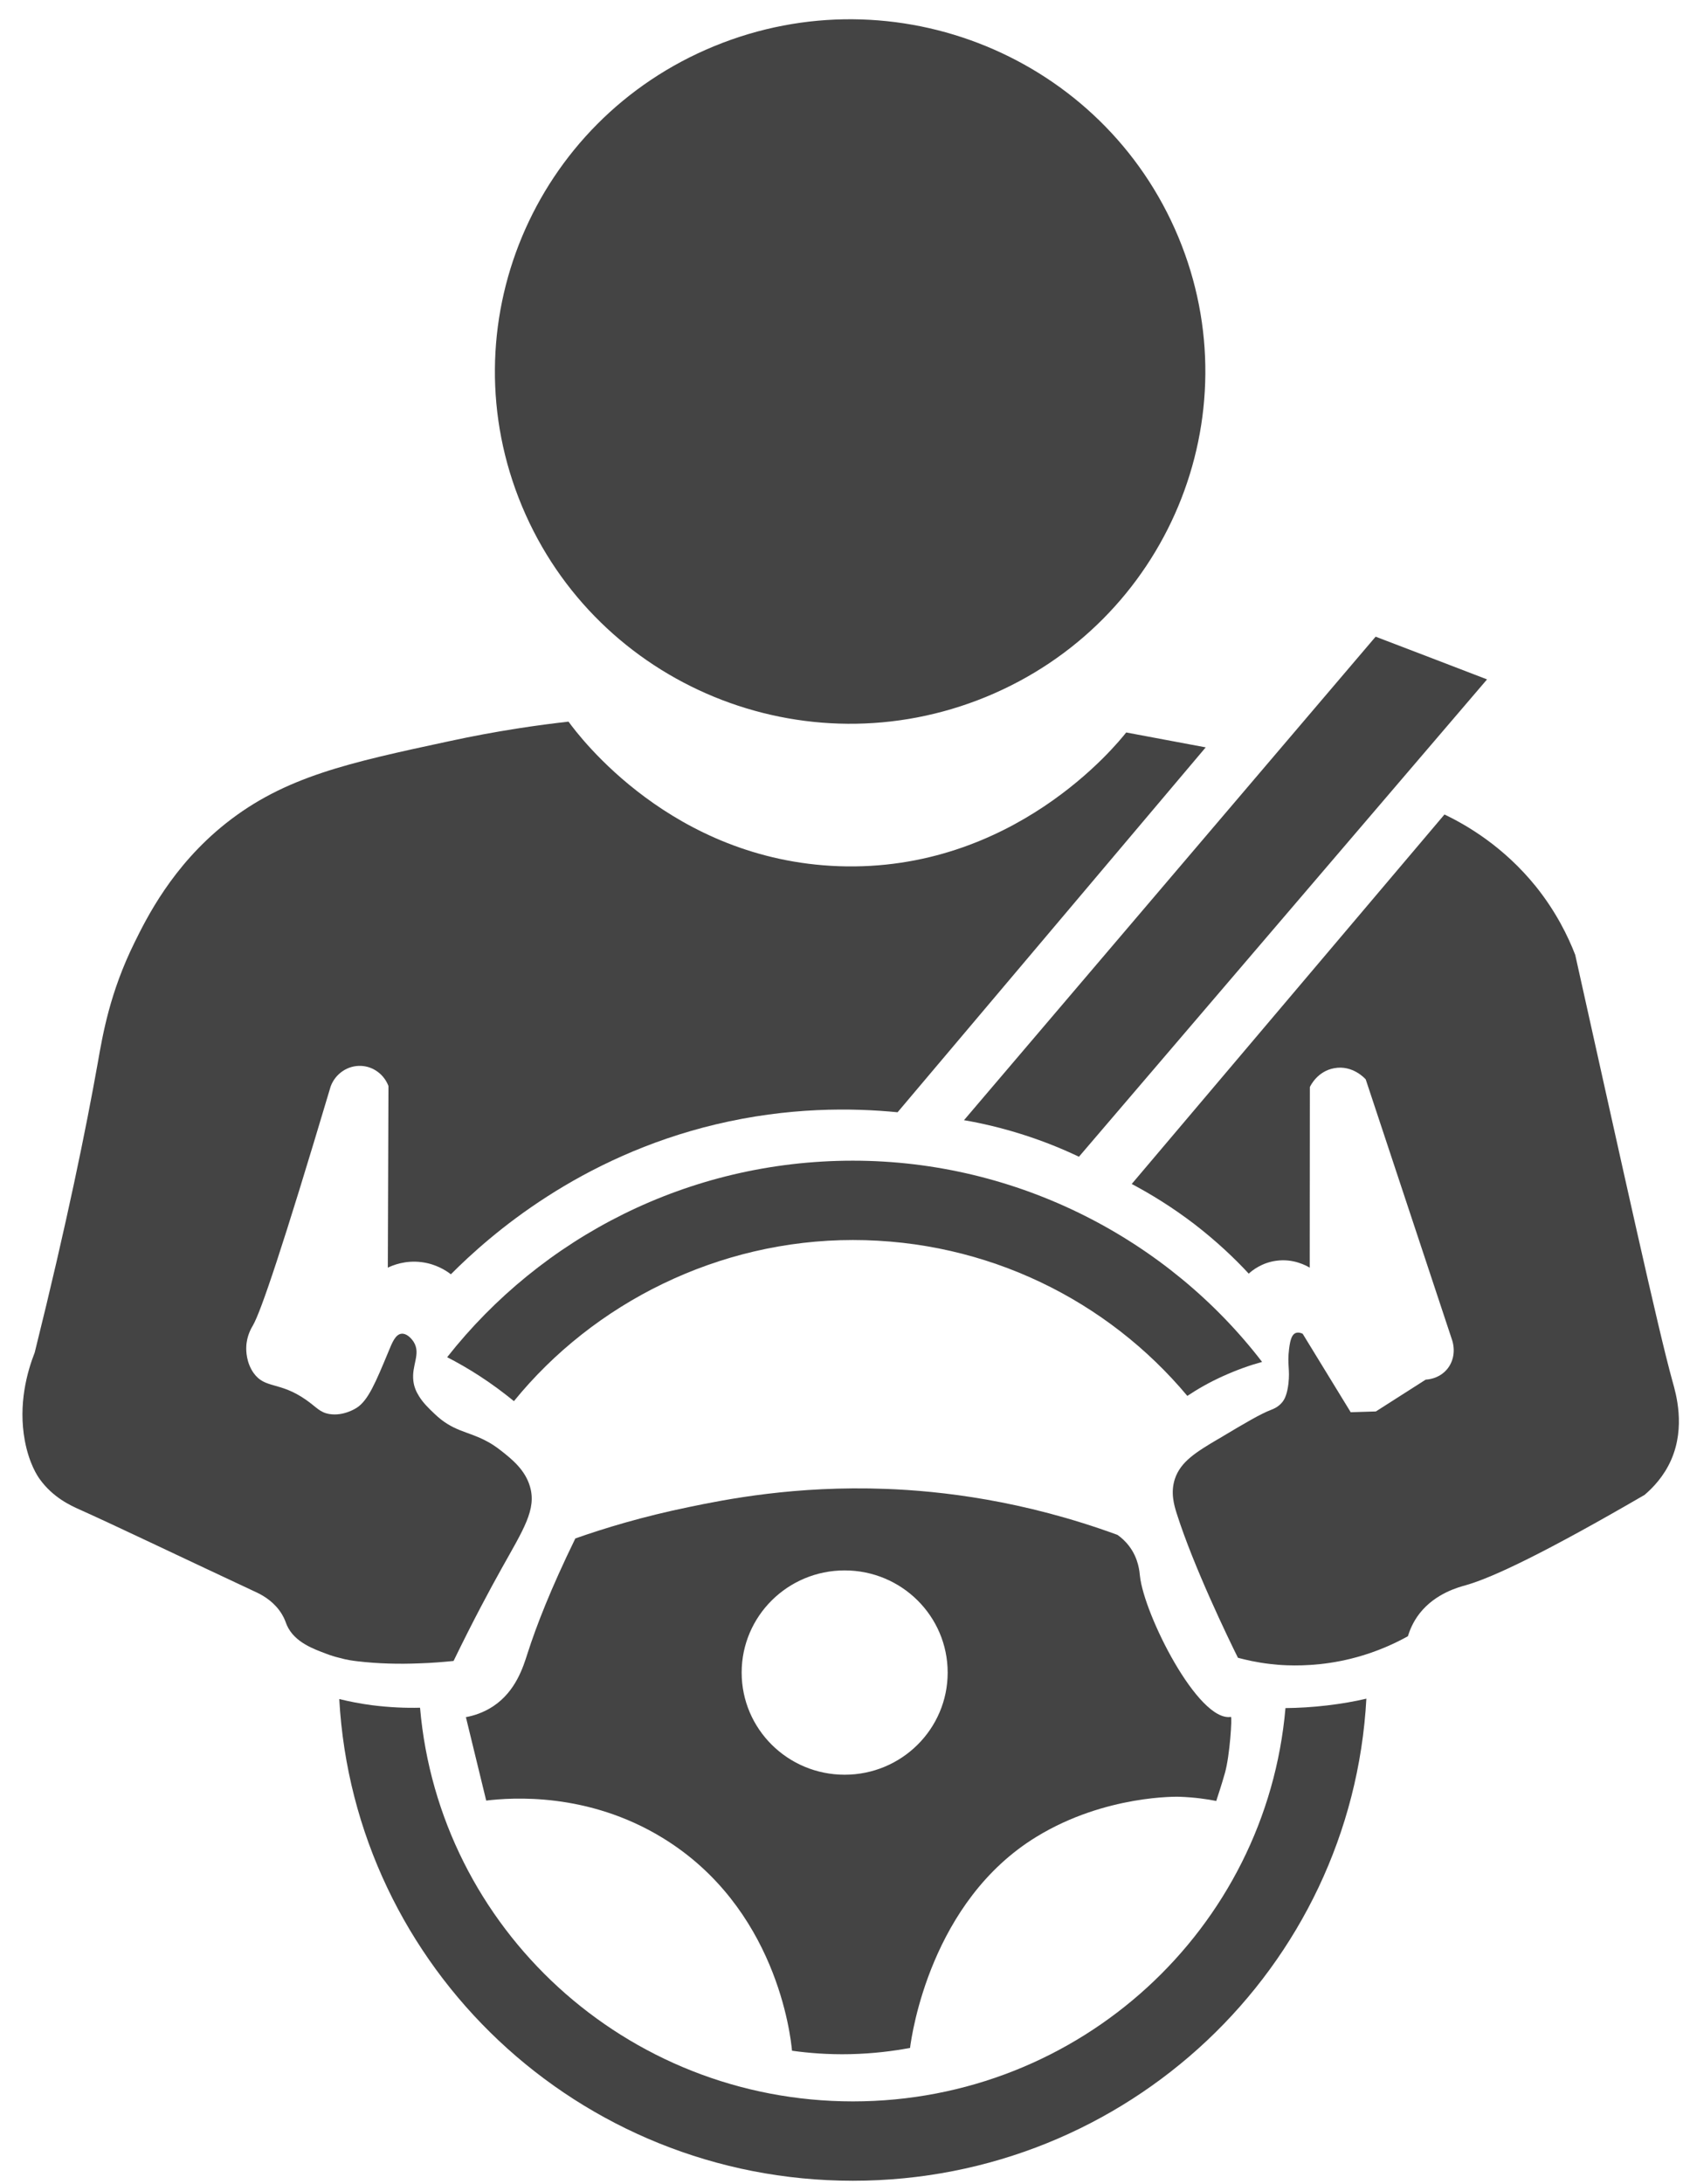
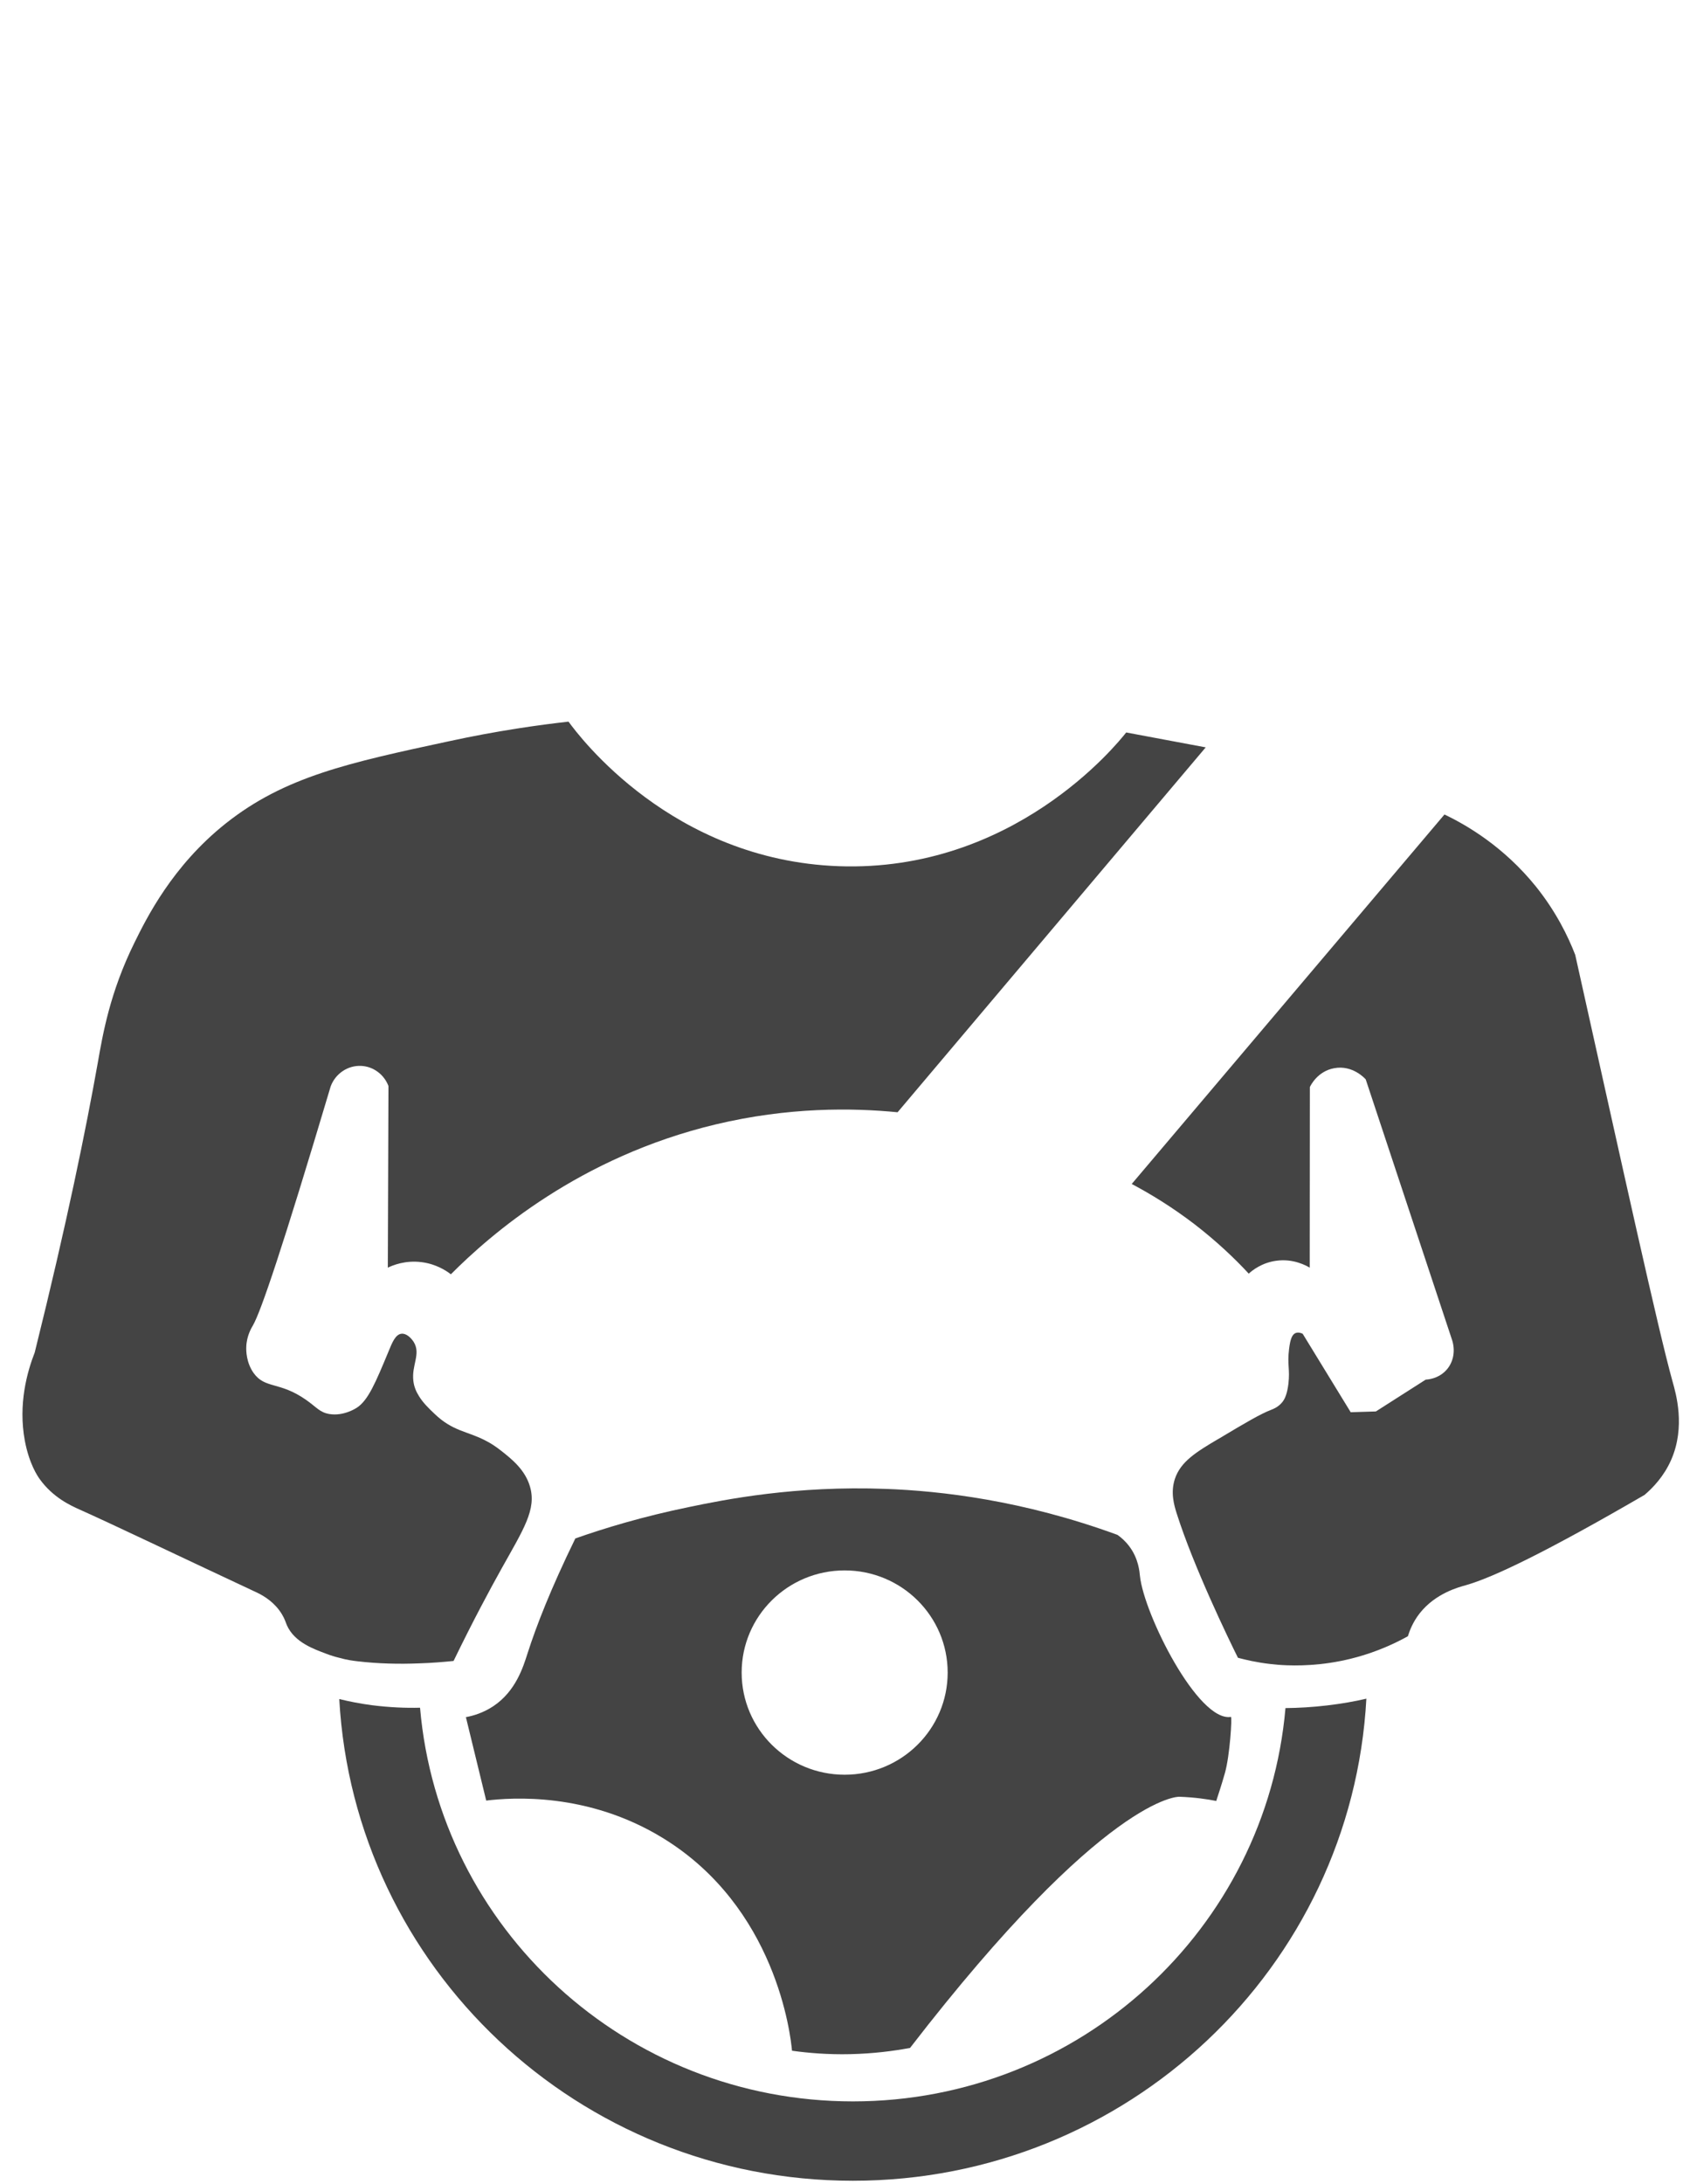
<svg xmlns="http://www.w3.org/2000/svg" width="74" height="96" viewBox="0 0 74 96" fill="none">
-   <path d="M43.355 30.63C51.322 27.358 55.106 18.304 51.806 10.406C48.505 2.508 39.371 -1.243 31.404 2.029C23.436 5.3 19.653 14.355 22.953 22.253C26.253 30.151 35.387 33.901 43.355 30.63Z" fill="#444444" />
-   <path d="M65.381 29.86C63.749 29.233 62.117 28.606 60.485 27.984L42.386 49.235C43.165 49.369 44.046 49.571 45.006 49.879C45.932 50.175 46.745 50.511 47.44 50.842C53.42 43.849 59.401 36.857 65.381 29.865V29.86Z" fill="#444444" />
  <path d="M73.48 64.165C73.163 64.887 72.683 65.385 72.311 65.704C68.013 68.201 65.658 69.332 64.455 69.673C64.156 69.757 63.122 70.02 62.422 70.91C62.129 71.285 61.982 71.66 61.903 71.918C61.214 72.299 60.587 72.545 60.101 72.702C60.039 72.724 59.983 72.741 59.926 72.758C58.576 73.172 57.39 73.222 56.594 73.194C56.289 73.183 56.035 73.161 55.86 73.138C55.261 73.071 54.77 72.954 54.431 72.864C54.03 72.058 52.483 68.867 51.737 66.516C51.624 66.157 51.461 65.603 51.658 65.004C51.913 64.232 52.613 63.812 53.567 63.246C53.573 63.241 53.584 63.235 53.59 63.235C54.804 62.507 55.419 62.149 55.894 61.964C55.967 61.936 56.182 61.858 56.357 61.657C56.419 61.584 56.487 61.489 56.538 61.337C56.583 61.214 56.622 61.046 56.651 60.817C56.724 60.167 56.594 59.988 56.679 59.294C56.735 58.824 56.826 58.645 56.972 58.589C57.08 58.55 57.198 58.583 57.277 58.622C57.983 59.77 58.684 60.918 59.389 62.071C59.757 62.06 60.129 62.048 60.496 62.037C61.225 61.572 61.959 61.102 62.688 60.638C62.806 60.632 63.218 60.593 63.546 60.268C63.89 59.932 64.003 59.417 63.856 58.925C62.586 55.096 61.321 51.272 60.05 47.443C60.028 47.415 59.48 46.799 58.667 46.95C57.932 47.079 57.622 47.717 57.594 47.779C57.594 50.427 57.588 53.075 57.588 55.717C57.424 55.622 56.859 55.308 56.108 55.415C55.47 55.504 55.058 55.84 54.906 55.98C54.284 55.308 53.494 54.558 52.522 53.808C51.534 53.052 50.585 52.476 49.761 52.039C54.346 46.626 58.926 41.212 63.512 35.799C64.495 36.269 66.121 37.215 67.539 38.973C68.42 40.076 68.945 41.151 69.261 41.968C71.379 51.474 72.903 58.432 73.542 60.727C73.689 61.248 74.118 62.709 73.48 64.165Z" fill="#444444" />
-   <path d="M55.493 59.86C54.962 60.005 54.375 60.212 53.759 60.492C53.178 60.755 52.658 61.052 52.206 61.354C48.705 57.167 43.413 54.502 37.501 54.502C31.588 54.502 26.104 57.268 22.597 61.584C22.151 61.22 21.643 60.839 21.073 60.47C20.581 60.151 20.107 59.882 19.661 59.653C23.8 54.396 30.25 51.015 37.501 51.015C44.752 51.015 51.365 54.486 55.493 59.86Z" fill="#444444" />
  <path d="M60.078 74.661C59.435 86.473 49.569 95.85 37.501 95.85C25.432 95.85 15.572 86.479 14.917 74.678C15.352 74.784 15.826 74.879 16.34 74.947C17.125 75.047 17.842 75.075 18.469 75.059C19.305 84.754 27.505 92.362 37.501 92.362C47.496 92.362 55.679 84.76 56.521 75.075C57.08 75.07 57.695 75.036 58.356 74.958C58.977 74.885 59.553 74.784 60.078 74.661Z" fill="#444444" />
  <path d="M53.014 32.849C48.496 38.195 43.984 43.541 39.466 48.887C37.467 48.691 34.671 48.658 31.475 49.419C25.472 50.852 21.57 54.256 19.825 56.008C19.633 55.862 19.192 55.56 18.543 55.476C17.82 55.381 17.261 55.616 17.052 55.717C17.063 53.058 17.069 50.393 17.08 47.734C16.888 47.225 16.413 46.872 15.877 46.849C15.295 46.822 14.748 47.185 14.539 47.751C12.415 54.877 11.466 57.659 11.122 58.253C11.071 58.342 10.84 58.706 10.828 59.216C10.823 59.356 10.823 59.882 11.15 60.346C11.653 61.052 12.285 60.71 13.449 61.522C13.923 61.852 14.053 62.076 14.476 62.149C15.109 62.255 15.651 61.897 15.696 61.869C16.188 61.539 16.498 60.811 17.097 59.367C17.238 59.025 17.385 58.65 17.65 58.622C17.865 58.594 18.079 58.807 18.192 58.986C18.514 59.512 18.091 59.999 18.175 60.694C18.204 60.951 18.3 61.175 18.43 61.377C18.599 61.651 18.842 61.892 19.096 62.132C19.915 62.922 20.542 62.894 21.349 63.319C21.564 63.425 21.79 63.571 22.038 63.767C22.507 64.136 23.089 64.601 23.303 65.34C23.597 66.342 23.021 67.21 22.055 68.94C21.536 69.869 20.796 71.246 19.943 73.004C19.497 73.049 18.977 73.093 18.407 73.11C17.566 73.144 16.622 73.127 15.696 73.015C15.555 72.998 15.261 72.965 14.889 72.858C14.725 72.819 14.544 72.763 14.352 72.69C13.827 72.489 12.952 72.198 12.613 71.431C12.556 71.296 12.523 71.162 12.398 70.955C12.099 70.457 11.653 70.171 11.32 70.009C7.717 68.324 4.989 67.014 3.498 66.348C3.125 66.18 2.329 65.827 1.742 65.004C1.646 64.87 1.284 64.338 1.092 63.325C0.793 61.718 1.194 60.296 1.527 59.445C2.95 53.724 3.786 49.593 4.3 46.709C4.52 45.456 4.831 43.625 5.91 41.436C6.435 40.373 7.57 38.06 9.936 36.185C12.528 34.131 15.341 33.526 19.712 32.586C21.903 32.11 23.744 31.858 24.997 31.718C25.466 32.362 29.538 37.809 36.885 38.072C44.543 38.34 49.078 32.753 49.518 32.194C50.681 32.412 51.85 32.63 53.014 32.849Z" fill="#444444" />
-   <path d="M54.121 75.462C52.681 75.697 50.297 70.95 50.122 69.265C50.105 69.103 50.066 68.509 49.654 67.966C49.478 67.731 49.286 67.569 49.134 67.462C44.961 65.934 41.358 65.531 38.952 65.441C34.976 65.29 31.893 65.906 30.306 66.236C28.256 66.656 26.55 67.177 25.297 67.619C24.212 69.842 23.586 71.454 23.196 72.669C23.004 73.268 22.682 74.326 21.699 74.986C21.248 75.288 20.796 75.417 20.485 75.473C20.785 76.699 21.078 77.92 21.378 79.14C22.507 79.006 25.833 78.765 29.126 80.775C34.129 83.826 34.762 89.452 34.824 90.135C35.547 90.236 36.411 90.308 37.382 90.286C38.387 90.263 39.274 90.151 40.014 90.012C40.093 89.39 40.934 83.562 45.576 80.73C48.614 78.871 51.845 78.972 51.845 78.972C52.517 78.995 53.081 79.078 53.477 79.157C53.562 78.894 53.708 78.463 53.861 77.92C54.075 77.164 54.183 75.451 54.121 75.462ZM37.139 78.004C34.637 78.004 32.61 75.994 32.61 73.514C32.61 71.034 34.637 69.024 37.139 69.024C39.641 69.024 41.668 71.034 41.668 73.514C41.668 75.994 39.641 78.004 37.139 78.004Z" fill="#444444" />
+   <path d="M54.121 75.462C52.681 75.697 50.297 70.95 50.122 69.265C50.105 69.103 50.066 68.509 49.654 67.966C49.478 67.731 49.286 67.569 49.134 67.462C44.961 65.934 41.358 65.531 38.952 65.441C34.976 65.29 31.893 65.906 30.306 66.236C28.256 66.656 26.55 67.177 25.297 67.619C24.212 69.842 23.586 71.454 23.196 72.669C23.004 73.268 22.682 74.326 21.699 74.986C21.248 75.288 20.796 75.417 20.485 75.473C20.785 76.699 21.078 77.92 21.378 79.14C22.507 79.006 25.833 78.765 29.126 80.775C34.129 83.826 34.762 89.452 34.824 90.135C35.547 90.236 36.411 90.308 37.382 90.286C38.387 90.263 39.274 90.151 40.014 90.012C48.614 78.871 51.845 78.972 51.845 78.972C52.517 78.995 53.081 79.078 53.477 79.157C53.562 78.894 53.708 78.463 53.861 77.92C54.075 77.164 54.183 75.451 54.121 75.462ZM37.139 78.004C34.637 78.004 32.61 75.994 32.61 73.514C32.61 71.034 34.637 69.024 37.139 69.024C39.641 69.024 41.668 71.034 41.668 73.514C41.668 75.994 39.641 78.004 37.139 78.004Z" fill="#444444" />
</svg>